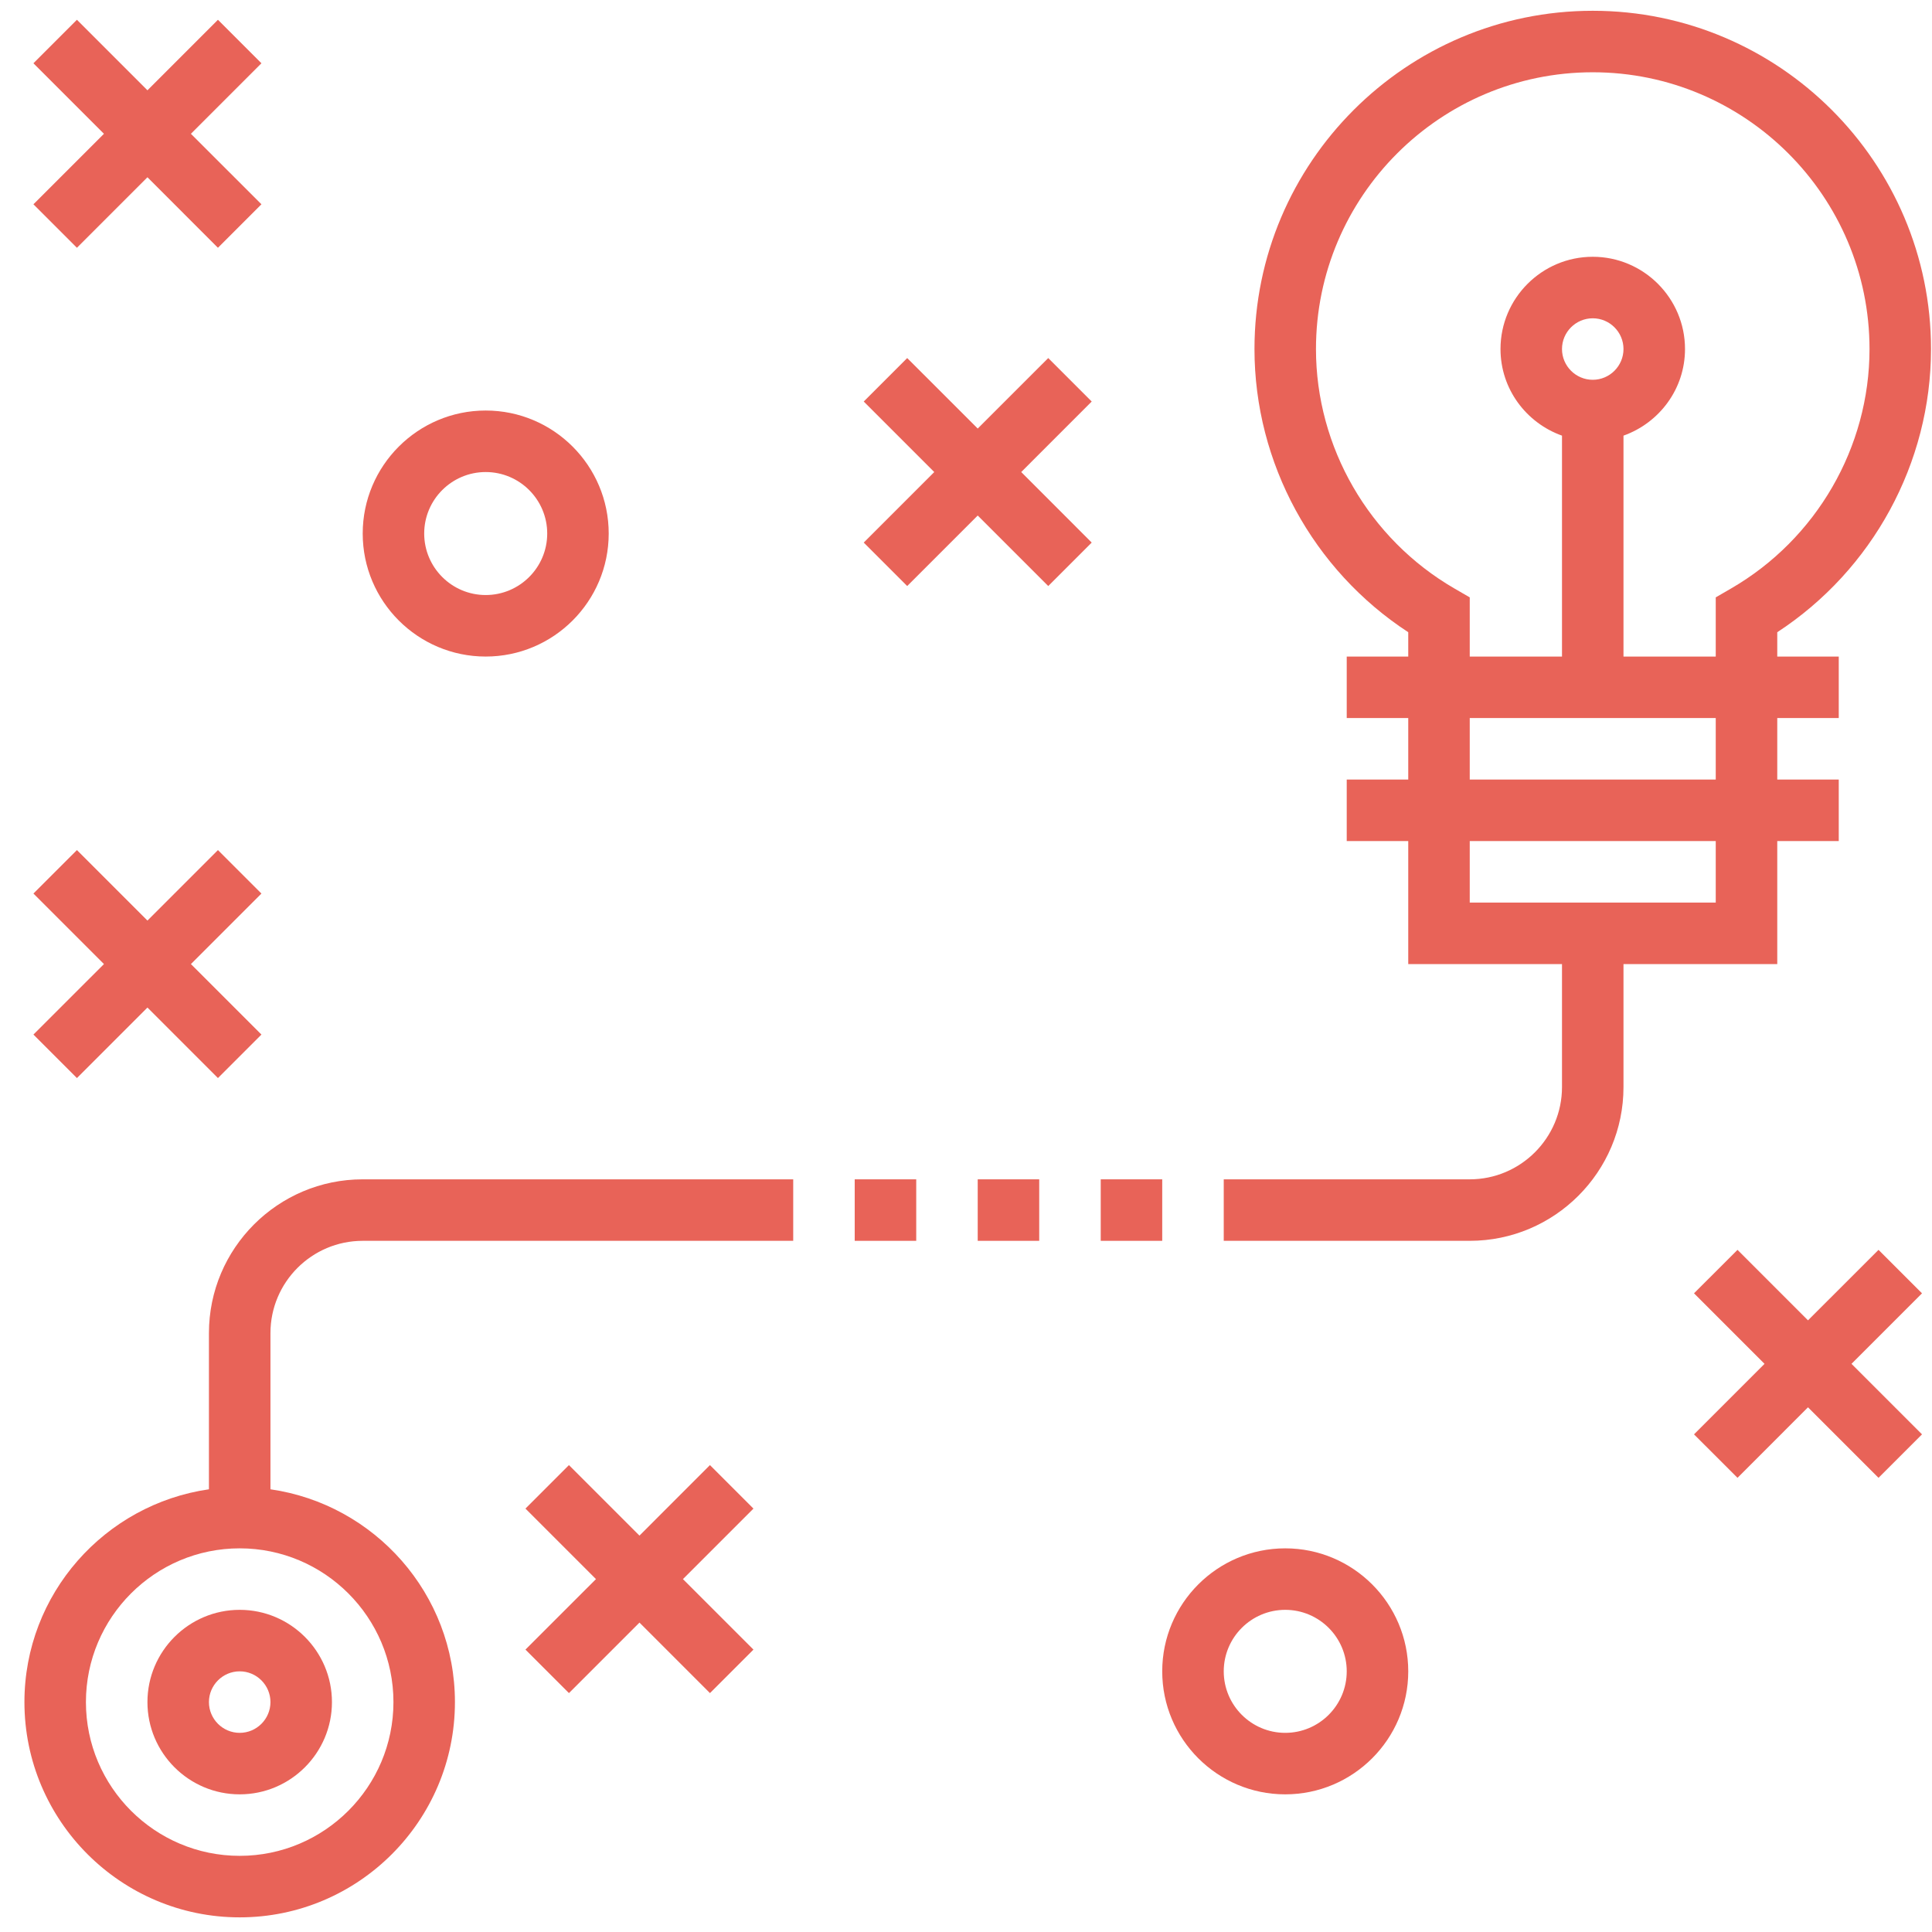
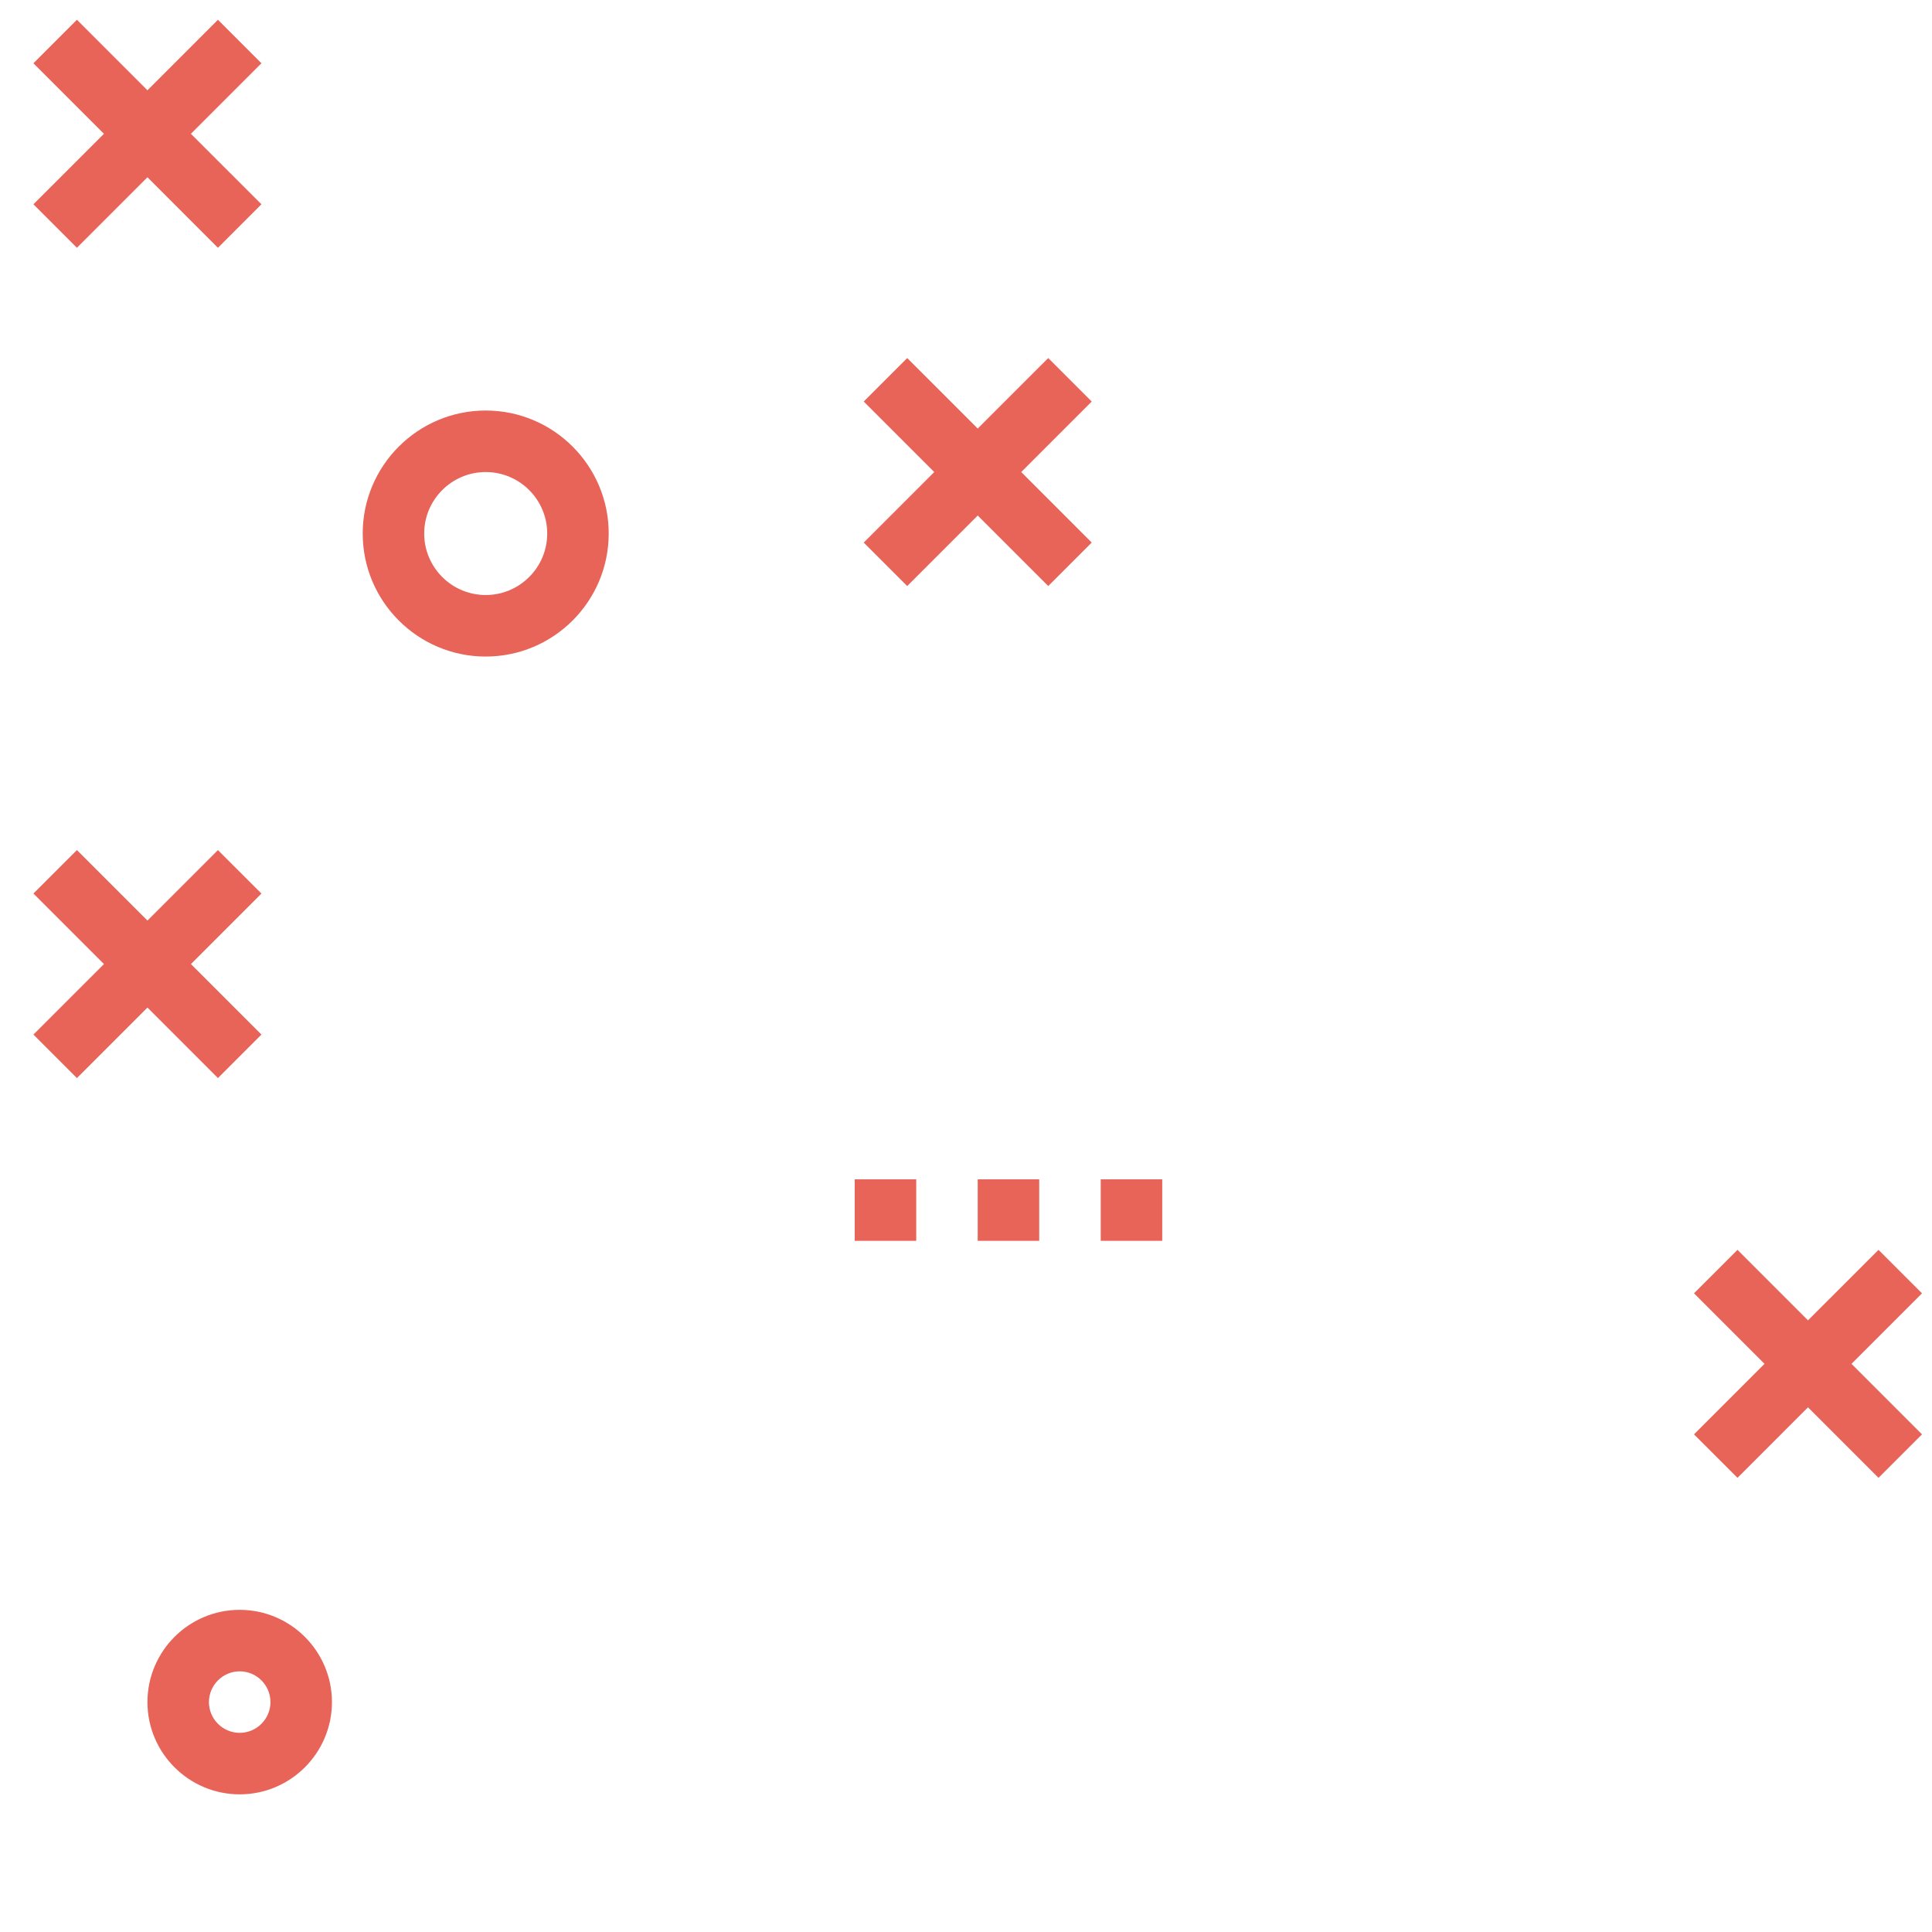
<svg xmlns="http://www.w3.org/2000/svg" width="76" height="76" viewBox="0 0 76 76" fill="none">
  <g clip-path="url(#clip0_26_364)">
    <path d="M5.8 66.956C5.8 68.957 7.428 70.585 9.429 70.585C11.429 70.585 13.058 68.957 13.058 66.956C13.058 64.956 11.429 63.327 9.429 63.327C7.428 63.327 5.8 64.956 5.8 66.956ZM10.639 66.956C10.639 67.622 10.095 68.166 9.429 68.166C8.763 68.166 8.219 67.622 8.219 66.956C8.219 66.29 8.763 65.746 9.429 65.746C10.095 65.746 10.639 66.29 10.639 66.956Z" fill="#E86358" />
    <path d="M43.3 46.392H45.719V48.811H43.3V46.392Z" fill="#E86358" />
    <path d="M38.461 46.392H40.88V48.811H38.461V46.392Z" fill="#E86358" />
    <path d="M33.622 46.392H36.042V48.811H33.622V46.392Z" fill="#E86358" />
-     <path d="M8.219 52.44V58.585C4.122 59.175 0.961 62.699 0.961 66.956C0.961 71.625 4.76 75.424 9.429 75.424C14.098 75.424 17.896 71.625 17.896 66.956C17.896 62.699 14.736 59.175 10.639 58.585V52.44C10.639 50.439 12.267 48.811 14.268 48.811H31.203V46.392H14.268C10.933 46.392 8.219 49.105 8.219 52.44ZM15.477 66.956C15.477 70.291 12.764 73.004 9.429 73.004C6.094 73.004 3.38 70.291 3.38 66.956C3.38 63.621 6.094 60.908 9.429 60.908C12.764 60.908 15.477 63.621 15.477 66.956Z" fill="#E86358" />
-     <path d="M69.913 37.924V33.085H72.332V30.666H69.913V28.246H72.332V25.827H69.913V24.87C73.66 22.423 75.961 18.217 75.961 13.73C75.961 6.394 69.991 0.424 62.655 0.424C55.318 0.424 49.348 6.394 49.348 13.73C49.348 18.218 51.649 22.424 55.397 24.87V25.827H52.977V28.246H55.397V30.666H52.977V33.085H55.397V37.924H61.445V42.763C61.445 44.763 59.816 46.392 57.816 46.392H48.139V48.811H57.816C61.151 48.811 63.864 46.097 63.864 42.763V37.924H69.913ZM57.212 23.149C53.854 21.204 51.767 17.594 51.767 13.73C51.767 7.728 56.652 2.843 62.655 2.843C68.657 2.843 73.542 7.728 73.542 13.73C73.542 17.594 71.455 21.204 68.097 23.149L67.493 23.499V25.827H63.864V17.137C65.269 16.636 66.284 15.305 66.284 13.73C66.284 11.73 64.655 10.101 62.655 10.101C60.654 10.101 59.026 11.73 59.026 13.73C59.026 15.305 60.04 16.636 61.445 17.137V25.827H57.816V23.499L57.212 23.149ZM61.445 13.73C61.445 13.064 61.988 12.521 62.655 12.521C63.321 12.521 63.864 13.064 63.864 13.73C63.864 14.396 63.321 14.94 62.655 14.94C61.988 14.94 61.445 14.396 61.445 13.73ZM57.816 28.246H67.493V30.666H57.816V28.246ZM57.816 33.085H67.493V35.505H57.816V33.085Z" fill="#E86358" />
    <path d="M73.896 49.166L71.122 51.939L68.349 49.166L66.638 50.876L69.412 53.65L66.638 56.424L68.349 58.134L71.122 55.36L73.896 58.134L75.607 56.424L72.833 53.65L75.607 50.876L73.896 49.166Z" fill="#E86358" />
-     <path d="M27.928 57.633L25.155 60.407L22.381 57.633L20.67 59.344L23.444 62.118L20.67 64.891L22.381 66.602L25.155 63.828L27.928 66.602L29.639 64.891L26.865 62.118L29.639 59.344L27.928 57.633Z" fill="#E86358" />
    <path d="M3.026 9.747L5.8 6.973L8.573 9.747L10.284 8.036L7.51 5.263L10.284 2.489L8.573 0.778L5.8 3.552L3.026 0.778L1.315 2.489L4.089 5.263L1.315 8.036L3.026 9.747Z" fill="#E86358" />
    <path d="M41.235 14.085L38.461 16.858L35.687 14.085L33.977 15.795L36.751 18.569L33.977 21.343L35.687 23.053L38.461 20.279L41.235 23.053L42.945 21.343L40.172 18.569L42.945 15.795L41.235 14.085Z" fill="#E86358" />
    <path d="M3.026 42.408L5.8 39.634L8.573 42.408L10.284 40.697L7.51 37.924L10.284 35.15L8.573 33.44L5.8 36.213L3.026 33.44L1.315 35.15L4.089 37.924L1.315 40.697L3.026 42.408Z" fill="#E86358" />
    <path d="M19.106 25.827C21.775 25.827 23.945 23.657 23.945 20.988C23.945 18.32 21.775 16.149 19.106 16.149C16.438 16.149 14.268 18.32 14.268 20.988C14.268 23.657 16.438 25.827 19.106 25.827ZM19.106 18.569C20.441 18.569 21.526 19.654 21.526 20.988C21.526 22.322 20.441 23.407 19.106 23.407C17.772 23.407 16.687 22.322 16.687 20.988C16.687 19.654 17.772 18.569 19.106 18.569Z" fill="#E86358" />
-     <path d="M50.558 60.908C47.889 60.908 45.719 63.078 45.719 65.746C45.719 68.415 47.889 70.585 50.558 70.585C53.226 70.585 55.397 68.415 55.397 65.746C55.397 63.078 53.226 60.908 50.558 60.908ZM50.558 68.166C49.224 68.166 48.139 67.081 48.139 65.746C48.139 64.412 49.224 63.327 50.558 63.327C51.892 63.327 52.977 64.412 52.977 65.746C52.977 67.081 51.892 68.166 50.558 68.166Z" fill="#E86358" />
  </g>
  <defs>
    <clipPath id="clip0_26_364">
      <rect width="75" height="75" fill="white" transform="translate(0.961 0.424)" />
    </clipPath>
  </defs>
</svg>